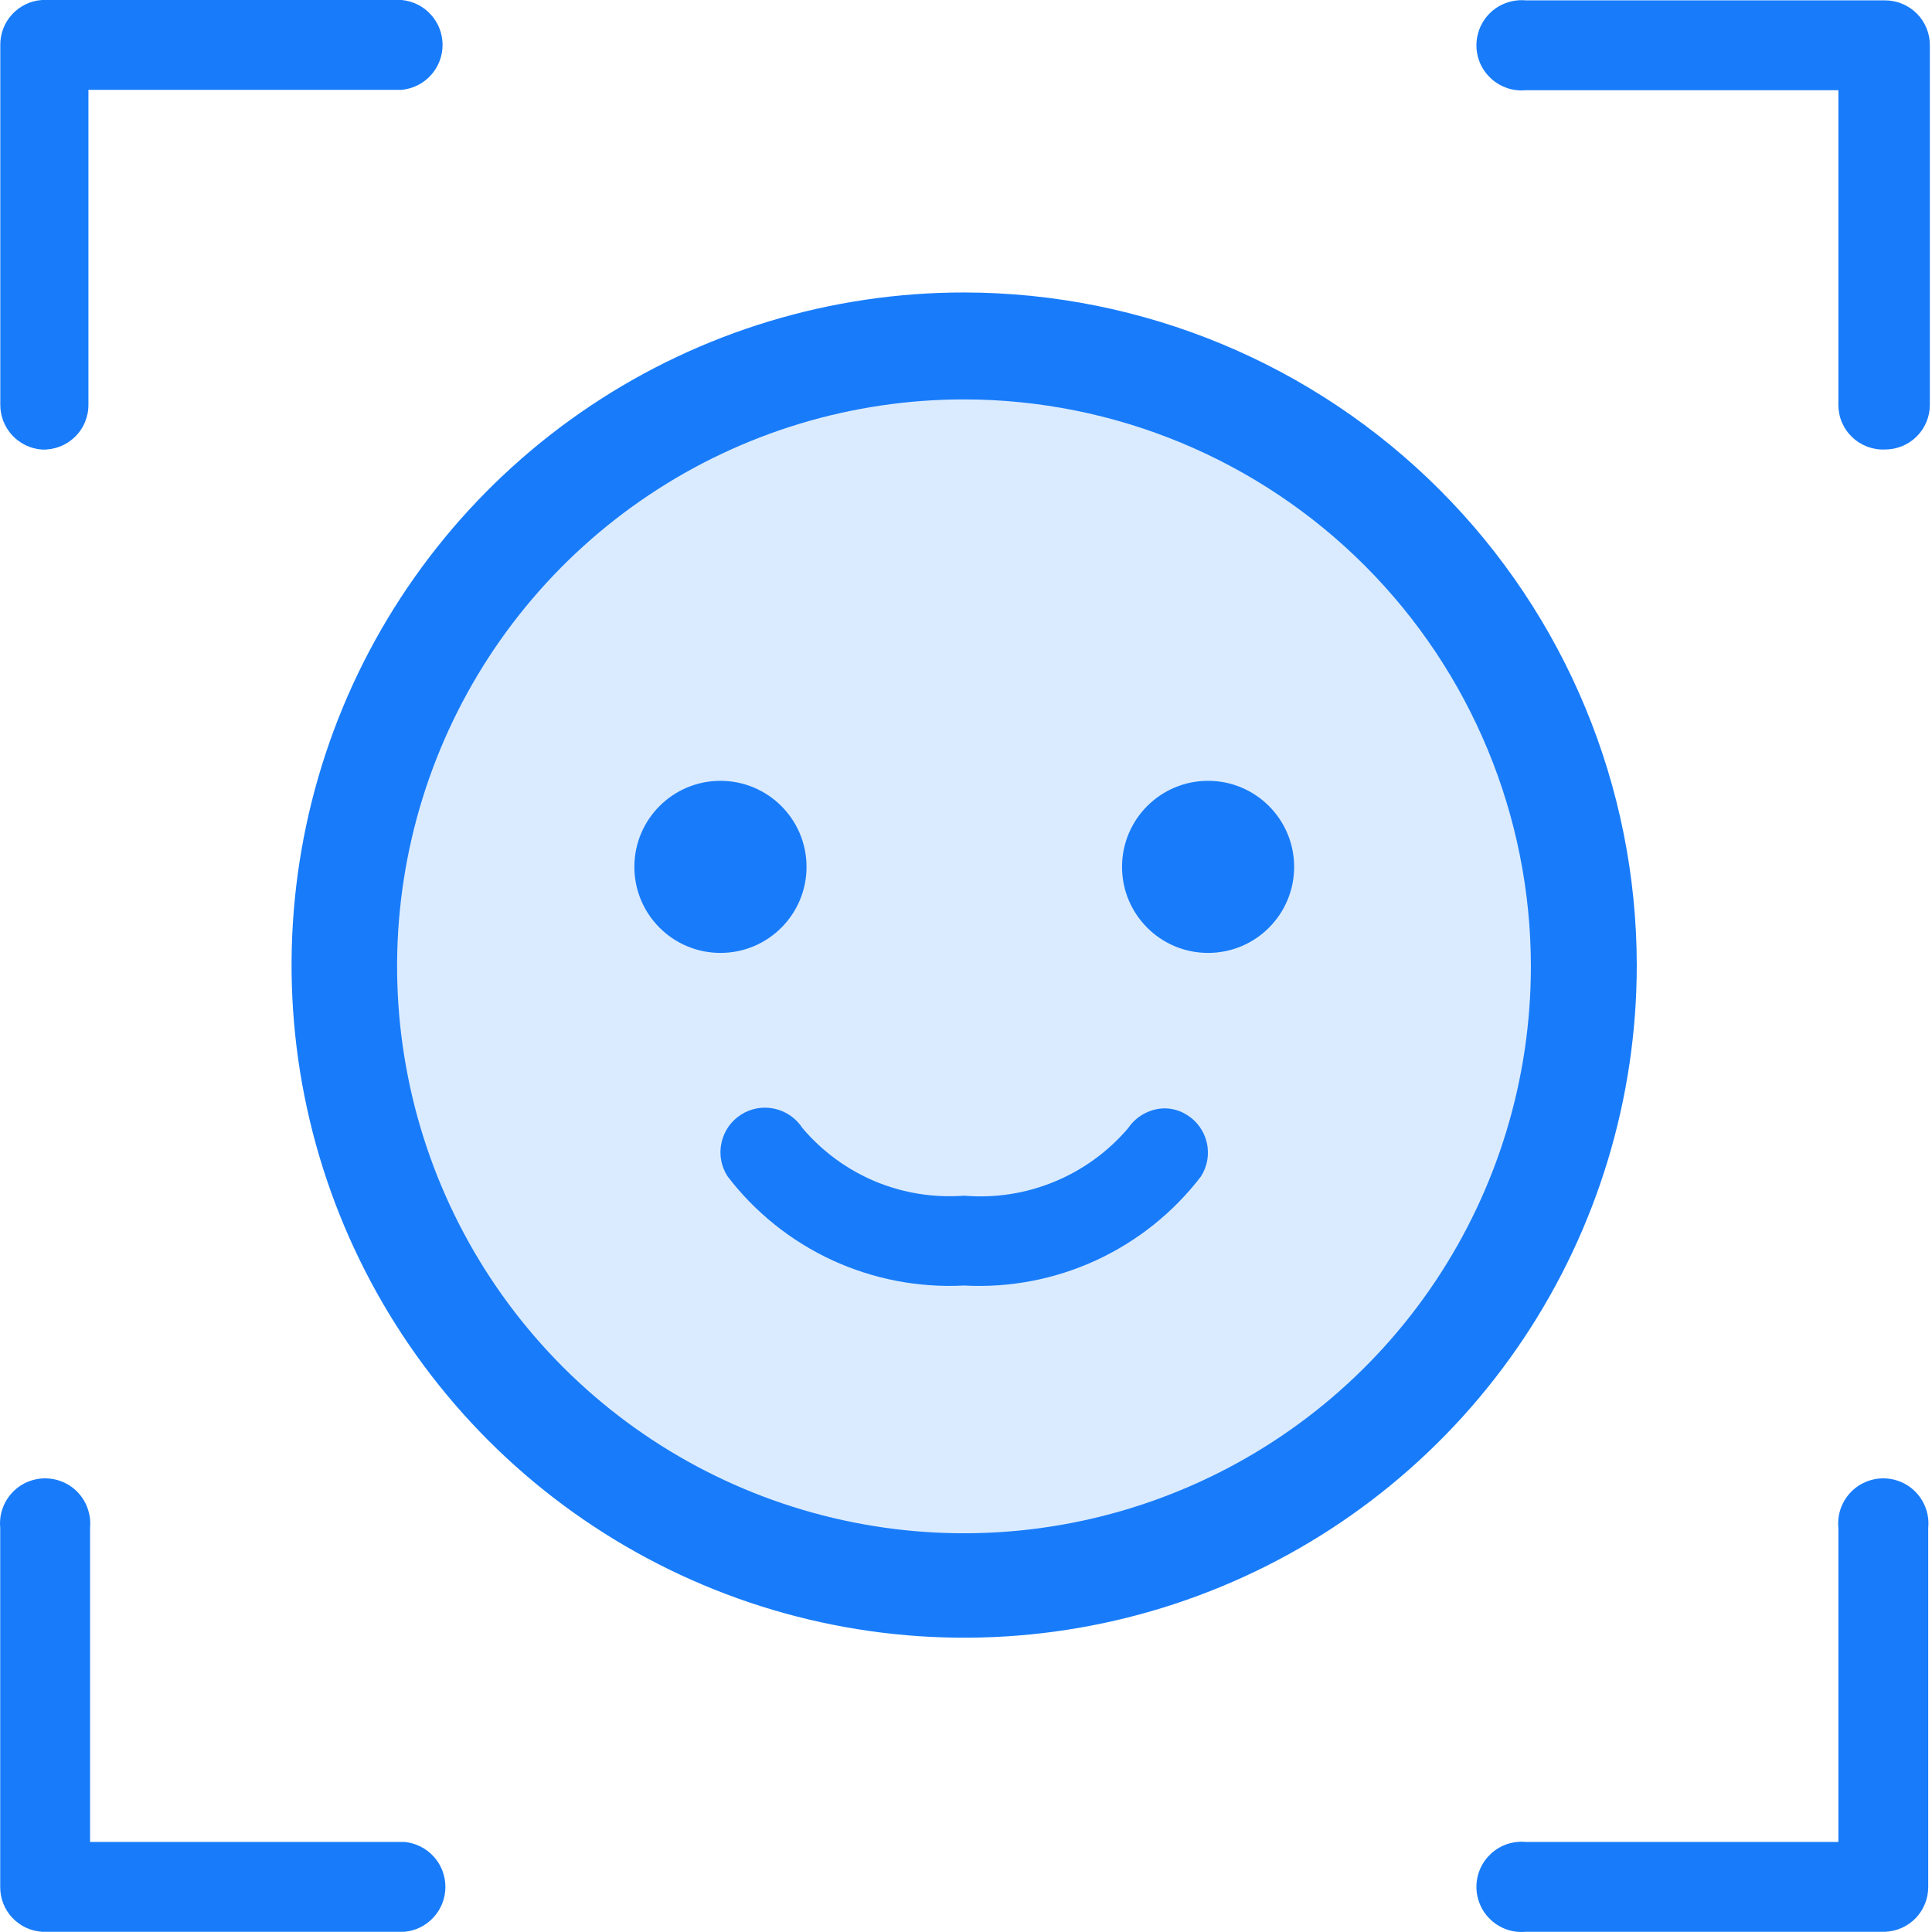
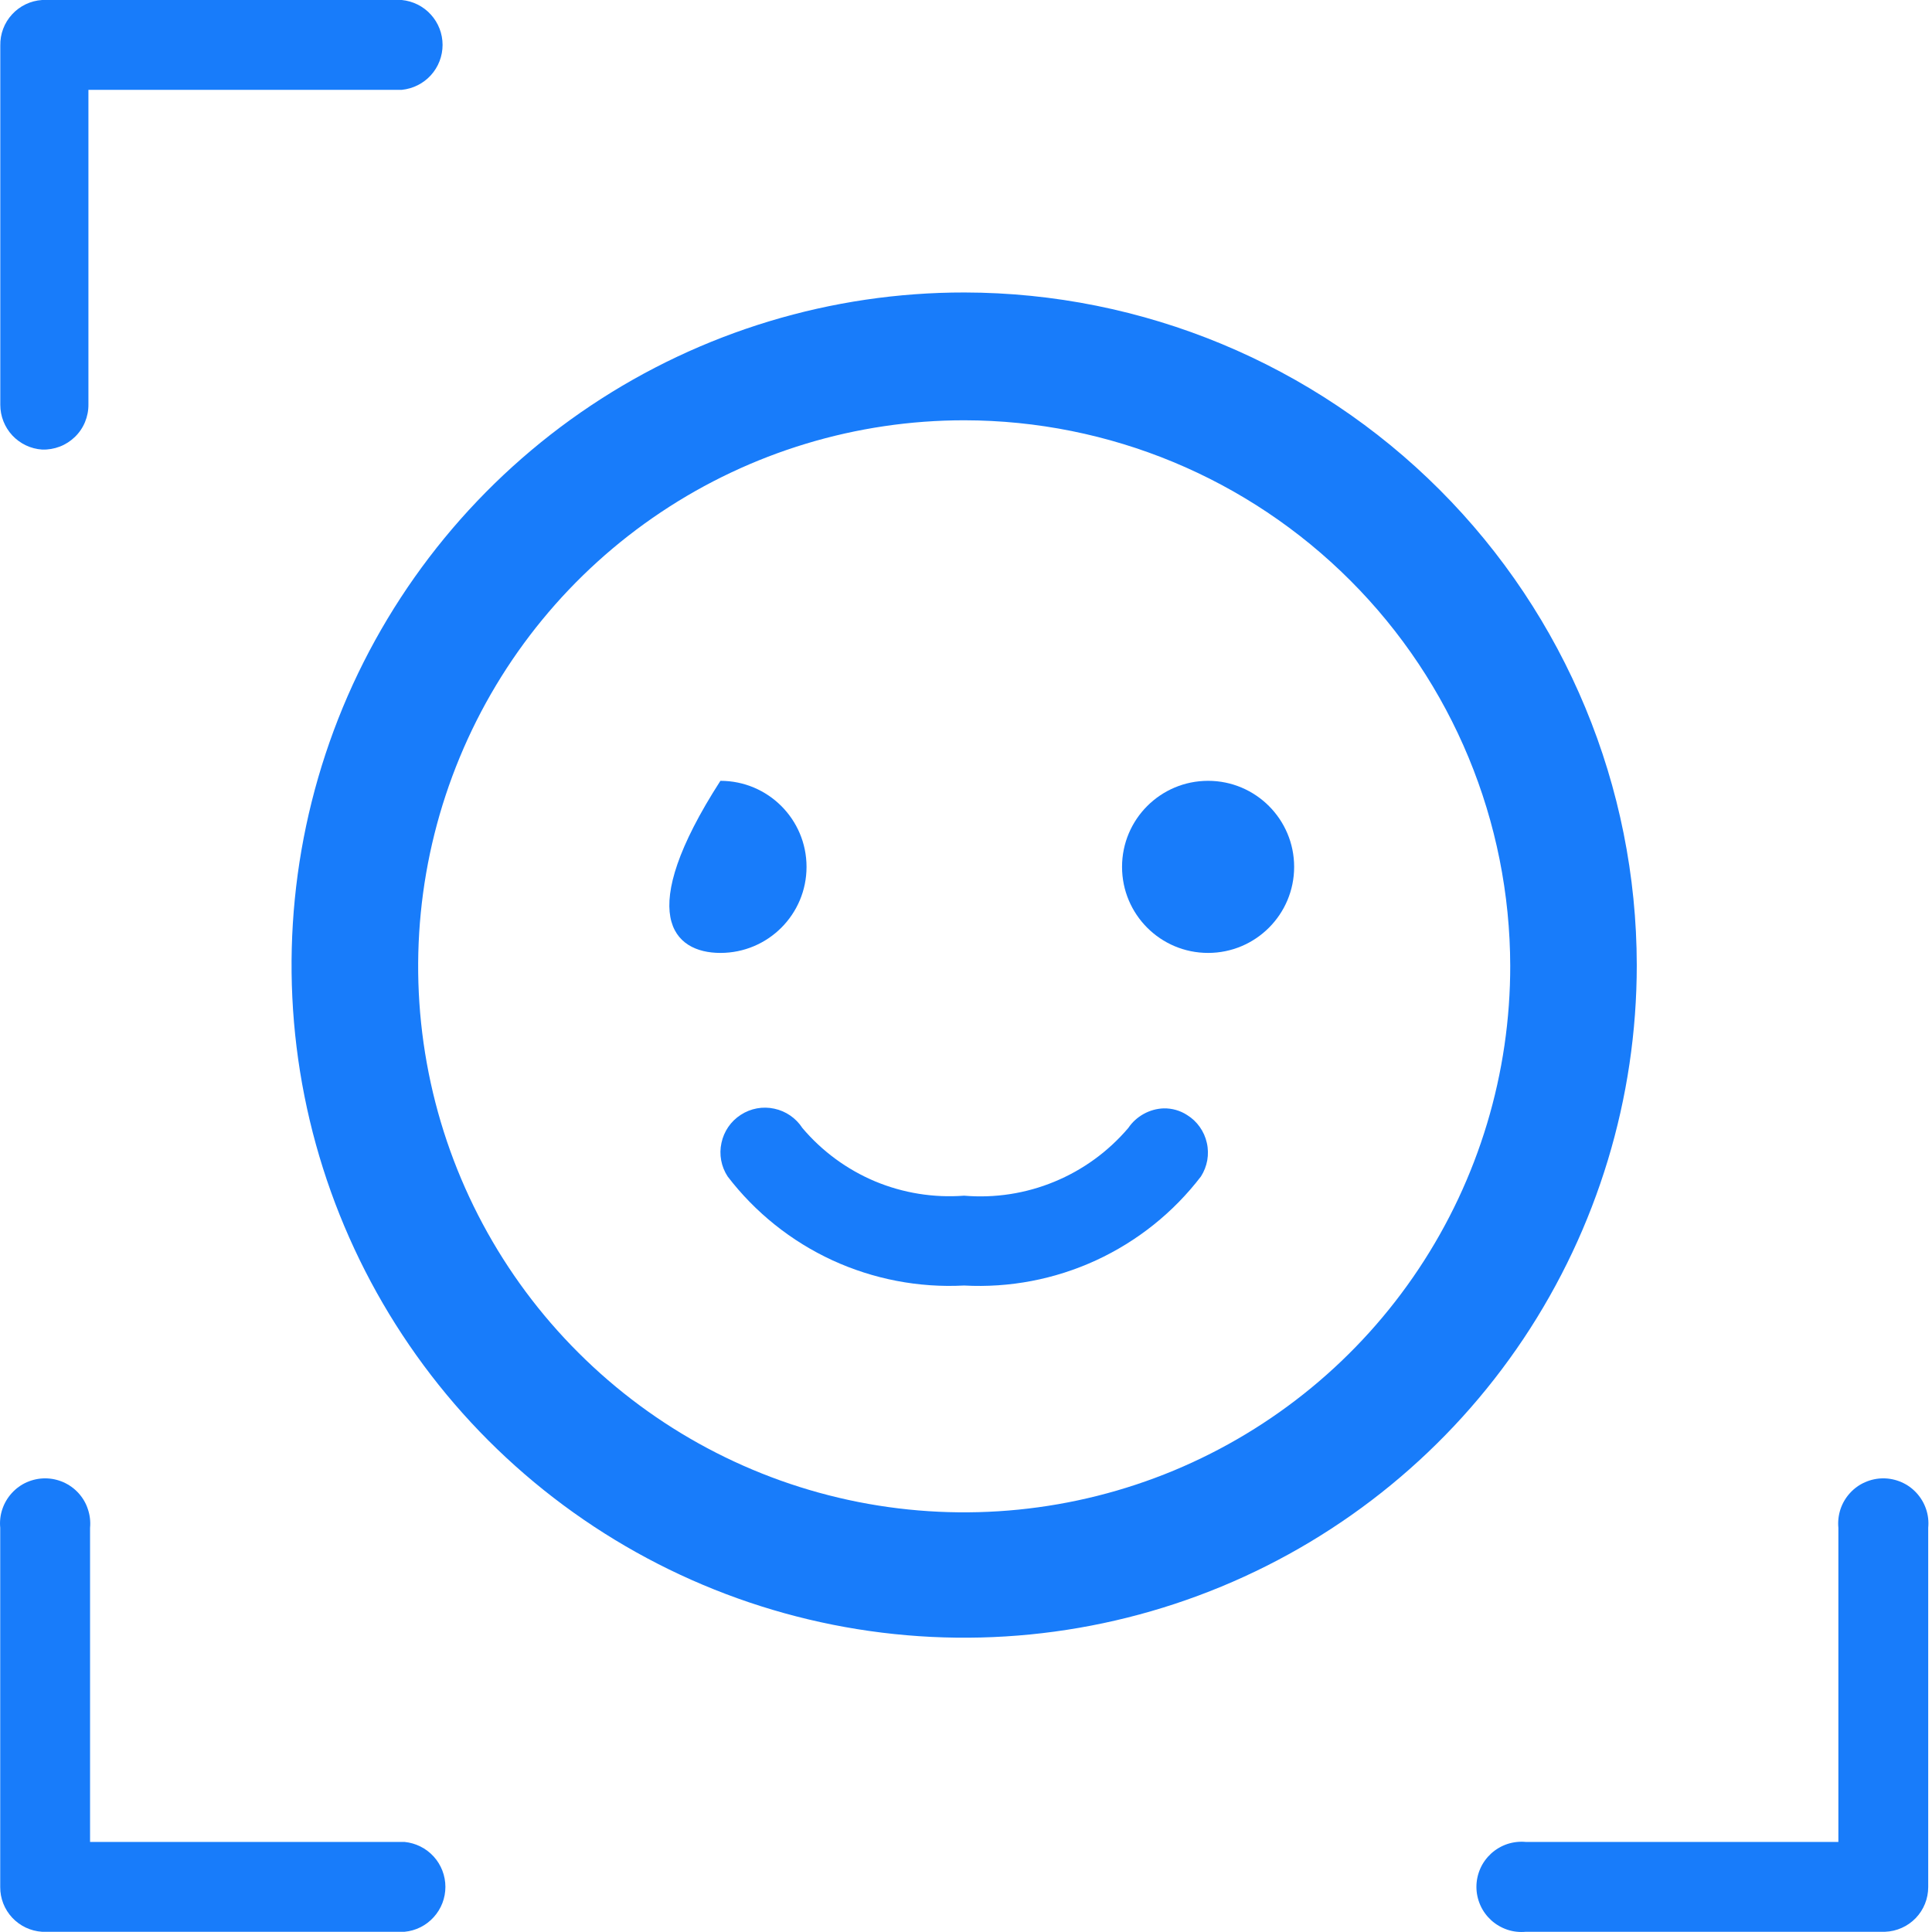
<svg xmlns="http://www.w3.org/2000/svg" width="26" height="26" viewBox="0 0 26 26" fill="none">
  <path d="M0.566 6.05C0.414 6.04 0.271 5.972 0.166 5.86C0.062 5.748 0.004 5.601 0.004 5.448V0.613C0.001 0.458 0.057 0.308 0.162 0.194C0.267 0.079 0.412 0.01 0.566 0H5.407C5.557 0.015 5.697 0.084 5.798 0.196C5.9 0.308 5.956 0.453 5.956 0.604C5.956 0.755 5.9 0.901 5.798 1.013C5.697 1.124 5.557 1.194 5.407 1.209H1.19V5.442C1.191 5.524 1.175 5.604 1.144 5.68C1.113 5.755 1.067 5.823 1.008 5.88C0.95 5.936 0.881 5.981 0.805 6.01C0.729 6.039 0.648 6.053 0.566 6.05Z" fill="#187CFA" />
  <path d="M5.423 25.997H0.565C0.412 25.987 0.269 25.919 0.165 25.808C0.06 25.696 0.002 25.548 0.003 25.395V20.56C-0.005 20.476 0.004 20.391 0.031 20.311C0.058 20.23 0.101 20.157 0.158 20.094C0.215 20.031 0.284 19.981 0.361 19.947C0.439 19.913 0.523 19.895 0.607 19.895C0.692 19.895 0.776 19.913 0.853 19.947C0.93 19.981 1 20.031 1.057 20.094C1.114 20.157 1.157 20.23 1.183 20.311C1.21 20.391 1.22 20.476 1.212 20.56V24.788H5.445C5.595 24.803 5.735 24.873 5.836 24.984C5.938 25.096 5.994 25.242 5.994 25.393C5.994 25.544 5.938 25.689 5.836 25.801C5.735 25.913 5.595 25.983 5.445 25.997H5.423Z" fill="#187CFA" />
-   <path d="M25.37 6.049C25.288 6.053 25.207 6.04 25.131 6.012C25.055 5.983 24.985 5.94 24.926 5.883C24.867 5.827 24.82 5.76 24.788 5.685C24.756 5.61 24.74 5.529 24.74 5.448V1.214H20.535C20.45 1.222 20.365 1.213 20.285 1.186C20.205 1.159 20.131 1.116 20.068 1.059C20.006 1.002 19.955 0.933 19.921 0.856C19.887 0.778 19.869 0.695 19.869 0.61C19.869 0.525 19.887 0.442 19.921 0.364C19.955 0.287 20.006 0.217 20.068 0.16C20.131 0.103 20.205 0.06 20.285 0.034C20.365 0.007 20.45 -0.003 20.535 0.005H25.37C25.449 0.005 25.528 0.021 25.601 0.052C25.675 0.082 25.741 0.127 25.797 0.184C25.853 0.24 25.897 0.307 25.927 0.381C25.957 0.454 25.972 0.533 25.971 0.613V5.448C25.971 5.607 25.908 5.76 25.795 5.873C25.682 5.986 25.529 6.049 25.37 6.049Z" fill="#187CFA" />
  <path d="M25.37 25.997H20.535C20.45 26.005 20.365 25.996 20.285 25.969C20.205 25.942 20.131 25.899 20.068 25.842C20.006 25.785 19.955 25.716 19.921 25.638C19.887 25.561 19.869 25.477 19.869 25.393C19.869 25.308 19.887 25.224 19.921 25.147C19.955 25.069 20.006 25 20.068 24.943C20.131 24.886 20.205 24.843 20.285 24.816C20.365 24.79 20.45 24.78 20.535 24.788H24.74V20.56C24.732 20.476 24.742 20.391 24.768 20.311C24.795 20.23 24.838 20.157 24.895 20.094C24.952 20.031 25.021 19.981 25.099 19.947C25.176 19.913 25.26 19.895 25.345 19.895C25.429 19.895 25.513 19.913 25.59 19.947C25.668 19.981 25.737 20.031 25.794 20.094C25.851 20.157 25.894 20.23 25.921 20.311C25.948 20.391 25.957 20.476 25.949 20.56V25.395C25.949 25.551 25.889 25.701 25.781 25.813C25.673 25.925 25.525 25.991 25.37 25.997Z" fill="#187CFA" />
  <path d="M12.981 3.936C11.191 3.934 9.44 4.464 7.951 5.458C6.462 6.452 5.3 7.866 4.614 9.519C3.929 11.173 3.748 12.994 4.097 14.75C4.446 16.506 5.307 18.119 6.573 19.386C7.839 20.652 9.452 21.515 11.208 21.865C12.964 22.215 14.784 22.036 16.438 21.351C18.093 20.666 19.507 19.506 20.502 18.017C21.496 16.528 22.027 14.778 22.027 12.987C22.024 10.588 21.071 8.289 19.375 6.592C17.679 4.895 15.38 3.94 12.981 3.936ZM20.324 12.987C20.327 14.442 19.899 15.864 19.093 17.075C18.288 18.286 17.141 19.23 15.798 19.789C14.455 20.347 12.977 20.495 11.55 20.213C10.124 19.931 8.813 19.232 7.784 18.204C6.754 17.177 6.053 15.867 5.769 14.441C5.485 13.014 5.63 11.536 6.187 10.192C6.743 8.849 7.686 7.7 8.895 6.893C10.105 6.085 11.527 5.655 12.981 5.656C14.929 5.659 16.795 6.434 18.172 7.812C19.549 9.189 20.322 11.057 20.324 13.004V12.987Z" fill="#187CFA" />
-   <path d="M20.602 13.004C20.602 14.514 20.155 15.989 19.316 17.244C18.478 18.498 17.286 19.476 15.891 20.053C14.497 20.631 12.963 20.782 11.483 20.487C10.002 20.192 8.643 19.465 7.576 18.397C6.51 17.33 5.783 15.97 5.49 14.489C5.196 13.009 5.348 11.475 5.926 10.081C6.504 8.687 7.483 7.496 8.739 6.658C9.994 5.82 11.47 5.374 12.979 5.375C15.001 5.378 16.939 6.183 18.368 7.613C19.797 9.044 20.601 10.982 20.602 13.004Z" fill="#DBEBFF" />
  <path d="M15.661 14.916C15.773 14.914 15.883 14.945 15.976 15.006C16.043 15.047 16.101 15.102 16.146 15.166C16.192 15.231 16.224 15.303 16.241 15.38C16.259 15.457 16.26 15.537 16.247 15.614C16.233 15.692 16.204 15.766 16.162 15.832C15.79 16.318 15.305 16.705 14.75 16.961C14.194 17.217 13.585 17.333 12.974 17.3C12.364 17.332 11.756 17.215 11.201 16.96C10.647 16.704 10.163 16.317 9.792 15.832C9.705 15.699 9.675 15.536 9.709 15.381C9.742 15.225 9.835 15.089 9.969 15.003C10.102 14.916 10.265 14.886 10.42 14.92C10.576 14.953 10.712 15.047 10.798 15.18C11.063 15.493 11.398 15.739 11.776 15.898C12.155 16.056 12.565 16.122 12.974 16.091C13.388 16.126 13.805 16.062 14.189 15.903C14.573 15.745 14.914 15.497 15.184 15.18C15.237 15.101 15.308 15.037 15.391 14.991C15.474 14.945 15.566 14.919 15.661 14.916Z" fill="#187CFA" />
  <path d="M16.258 12.824C16.897 12.824 17.416 12.306 17.416 11.666C17.416 11.026 16.897 10.508 16.258 10.508C15.618 10.508 15.1 11.026 15.1 11.666C15.1 12.306 15.618 12.824 16.258 12.824Z" fill="#187CFA" />
-   <path d="M9.695 12.824C10.335 12.824 10.854 12.306 10.854 11.666C10.854 11.026 10.335 10.508 9.695 10.508C9.056 10.508 8.537 11.026 8.537 11.666C8.537 12.306 9.056 12.824 9.695 12.824Z" fill="#187CFA" />
+   <path d="M9.695 12.824C10.335 12.824 10.854 12.306 10.854 11.666C10.854 11.026 10.335 10.508 9.695 10.508C8.537 12.306 9.056 12.824 9.695 12.824Z" fill="#187CFA" />
</svg>